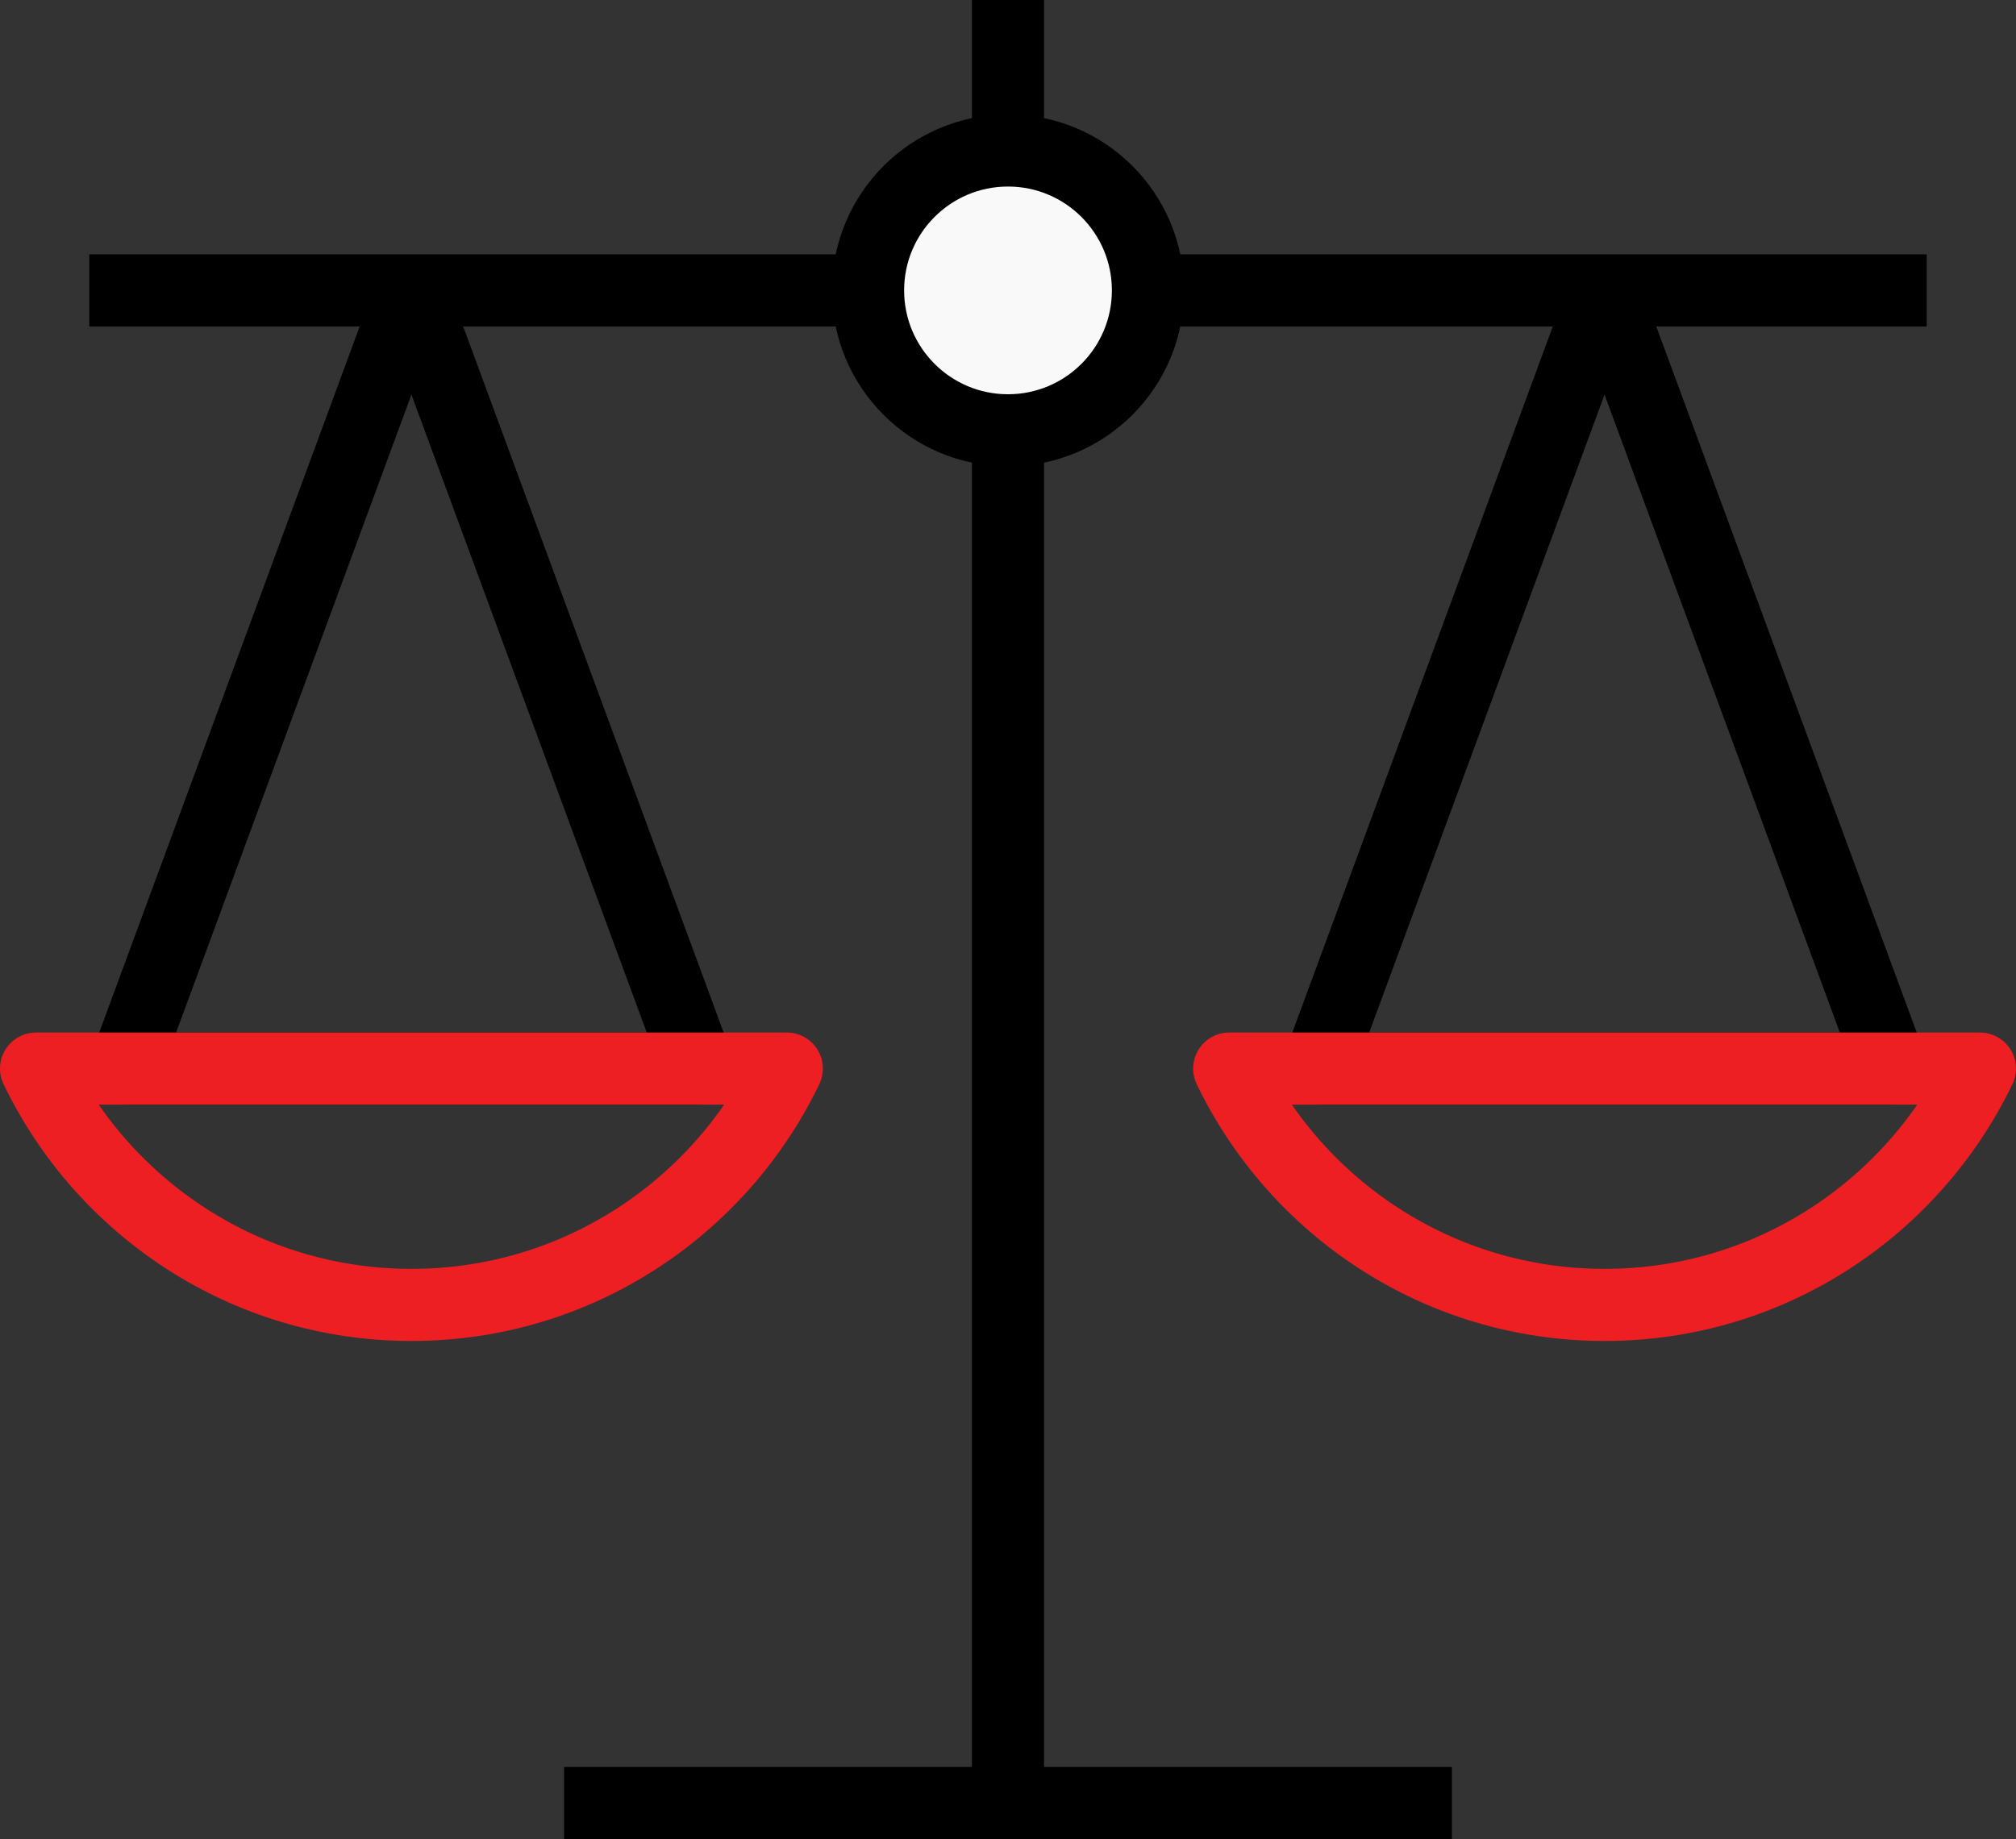
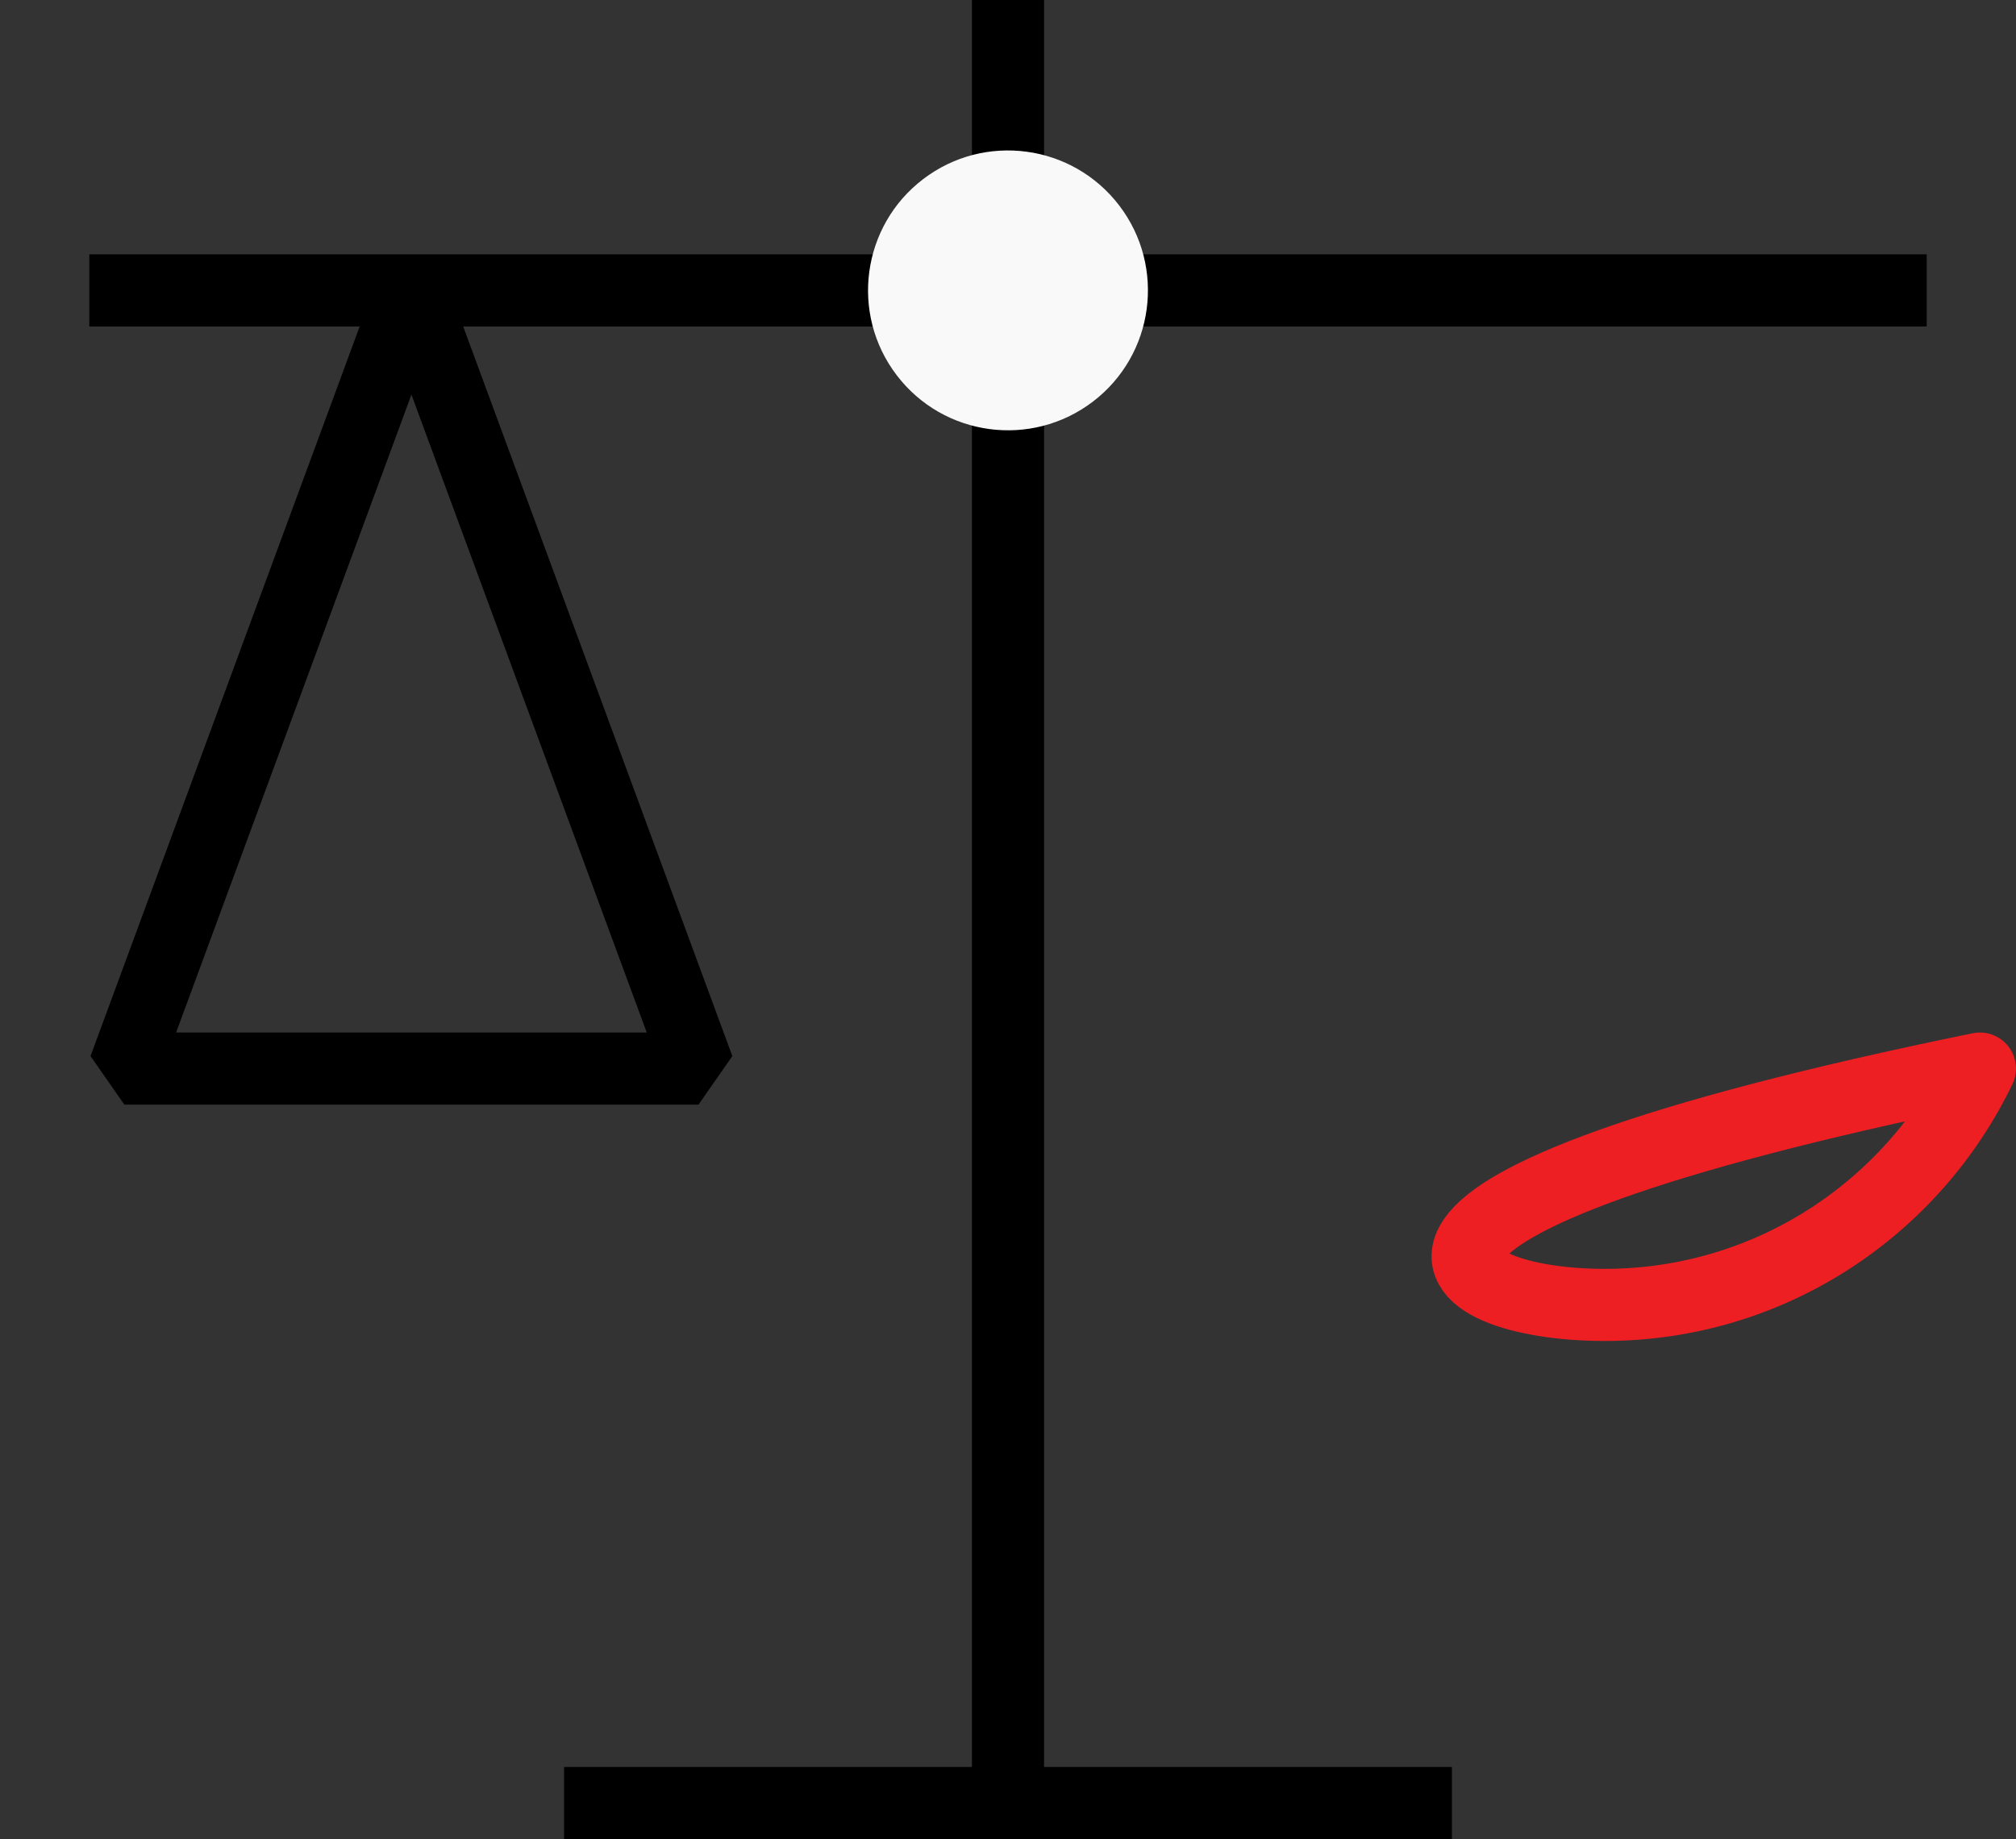
<svg xmlns="http://www.w3.org/2000/svg" xmlns:xlink="http://www.w3.org/1999/xlink" version="1.1" id="Layer_1" x="0px" y="0px" width="55.894px" height="51px" viewBox="0 0 55.894 51" enable-background="new 0 0 55.894 51" xml:space="preserve">
  <rect x="0" y="0" width="55.894" height="51" fill="#333333" stroke="none" />
  <g>
    <defs>
      <rect id="SVGID_1_" width="55.894" height="51" />
    </defs>
    <clipPath id="SVGID_2_">
      <use xlink:href="#SVGID_1_" overflow="visible" />
    </clipPath>
    <polygon clip-path="url(#SVGID_2_)" fill="none" stroke="#000000" stroke-width="2" stroke-linejoin="bevel" stroke-miterlimit="10" points="   19.366,29.633 3.448,29.633 11.407,8.053  " />
-     <path clip-path="url(#SVGID_2_)" fill="none" stroke="#ED1F23" stroke-width="2" stroke-linecap="round" stroke-linejoin="round" stroke-miterlimit="10" d="   M11.407,36.187c4.588,0,8.54-2.68,10.407-6.554H1C2.867,33.507,6.819,36.187,11.407,36.187z" />
-     <polygon clip-path="url(#SVGID_2_)" fill="none" stroke="#000000" stroke-width="2" stroke-linejoin="bevel" stroke-miterlimit="10" points="   52.445,29.633 36.527,29.633 44.486,8.053  " />
-     <path clip-path="url(#SVGID_2_)" fill="none" stroke="#ED1F23" stroke-width="2" stroke-linecap="round" stroke-linejoin="round" stroke-miterlimit="10" d="   M44.486,36.187c4.589,0,8.54-2.68,10.407-6.554H34.08C35.947,33.507,39.898,36.187,44.486,36.187z" />
+     <path clip-path="url(#SVGID_2_)" fill="none" stroke="#ED1F23" stroke-width="2" stroke-linecap="round" stroke-linejoin="round" stroke-miterlimit="10" d="   M44.486,36.187c4.589,0,8.54-2.68,10.407-6.554C35.947,33.507,39.898,36.187,44.486,36.187z" />
    <line clip-path="url(#SVGID_2_)" fill="none" stroke="#000000" stroke-width="2" stroke-linejoin="bevel" stroke-miterlimit="10" x1="27.947" y1="0" x2="27.947" y2="50" />
    <line clip-path="url(#SVGID_2_)" fill="none" stroke="#000000" stroke-width="2" stroke-linejoin="bevel" stroke-miterlimit="10" x1="2.476" y1="8.053" x2="53.418" y2="8.053" />
    <line clip-path="url(#SVGID_2_)" fill="none" stroke="#000000" stroke-width="2" stroke-linejoin="bevel" stroke-miterlimit="10" x1="15.639" y1="50" x2="40.255" y2="50" />
    <path clip-path="url(#SVGID_2_)" fill="#F9F9F9" d="M31.032,5.7c1.299,1.704,0.972,4.139-0.732,5.438   c-1.704,1.299-4.139,0.972-5.438-0.732c-1.3-1.704-0.972-4.139,0.732-5.438C27.298,3.667,29.732,3.996,31.032,5.7" />
-     <circle clip-path="url(#SVGID_2_)" fill="none" stroke="#000000" stroke-width="2" stroke-linejoin="bevel" stroke-miterlimit="10" cx="27.947" cy="8.053" r="3.88" />
  </g>
</svg>